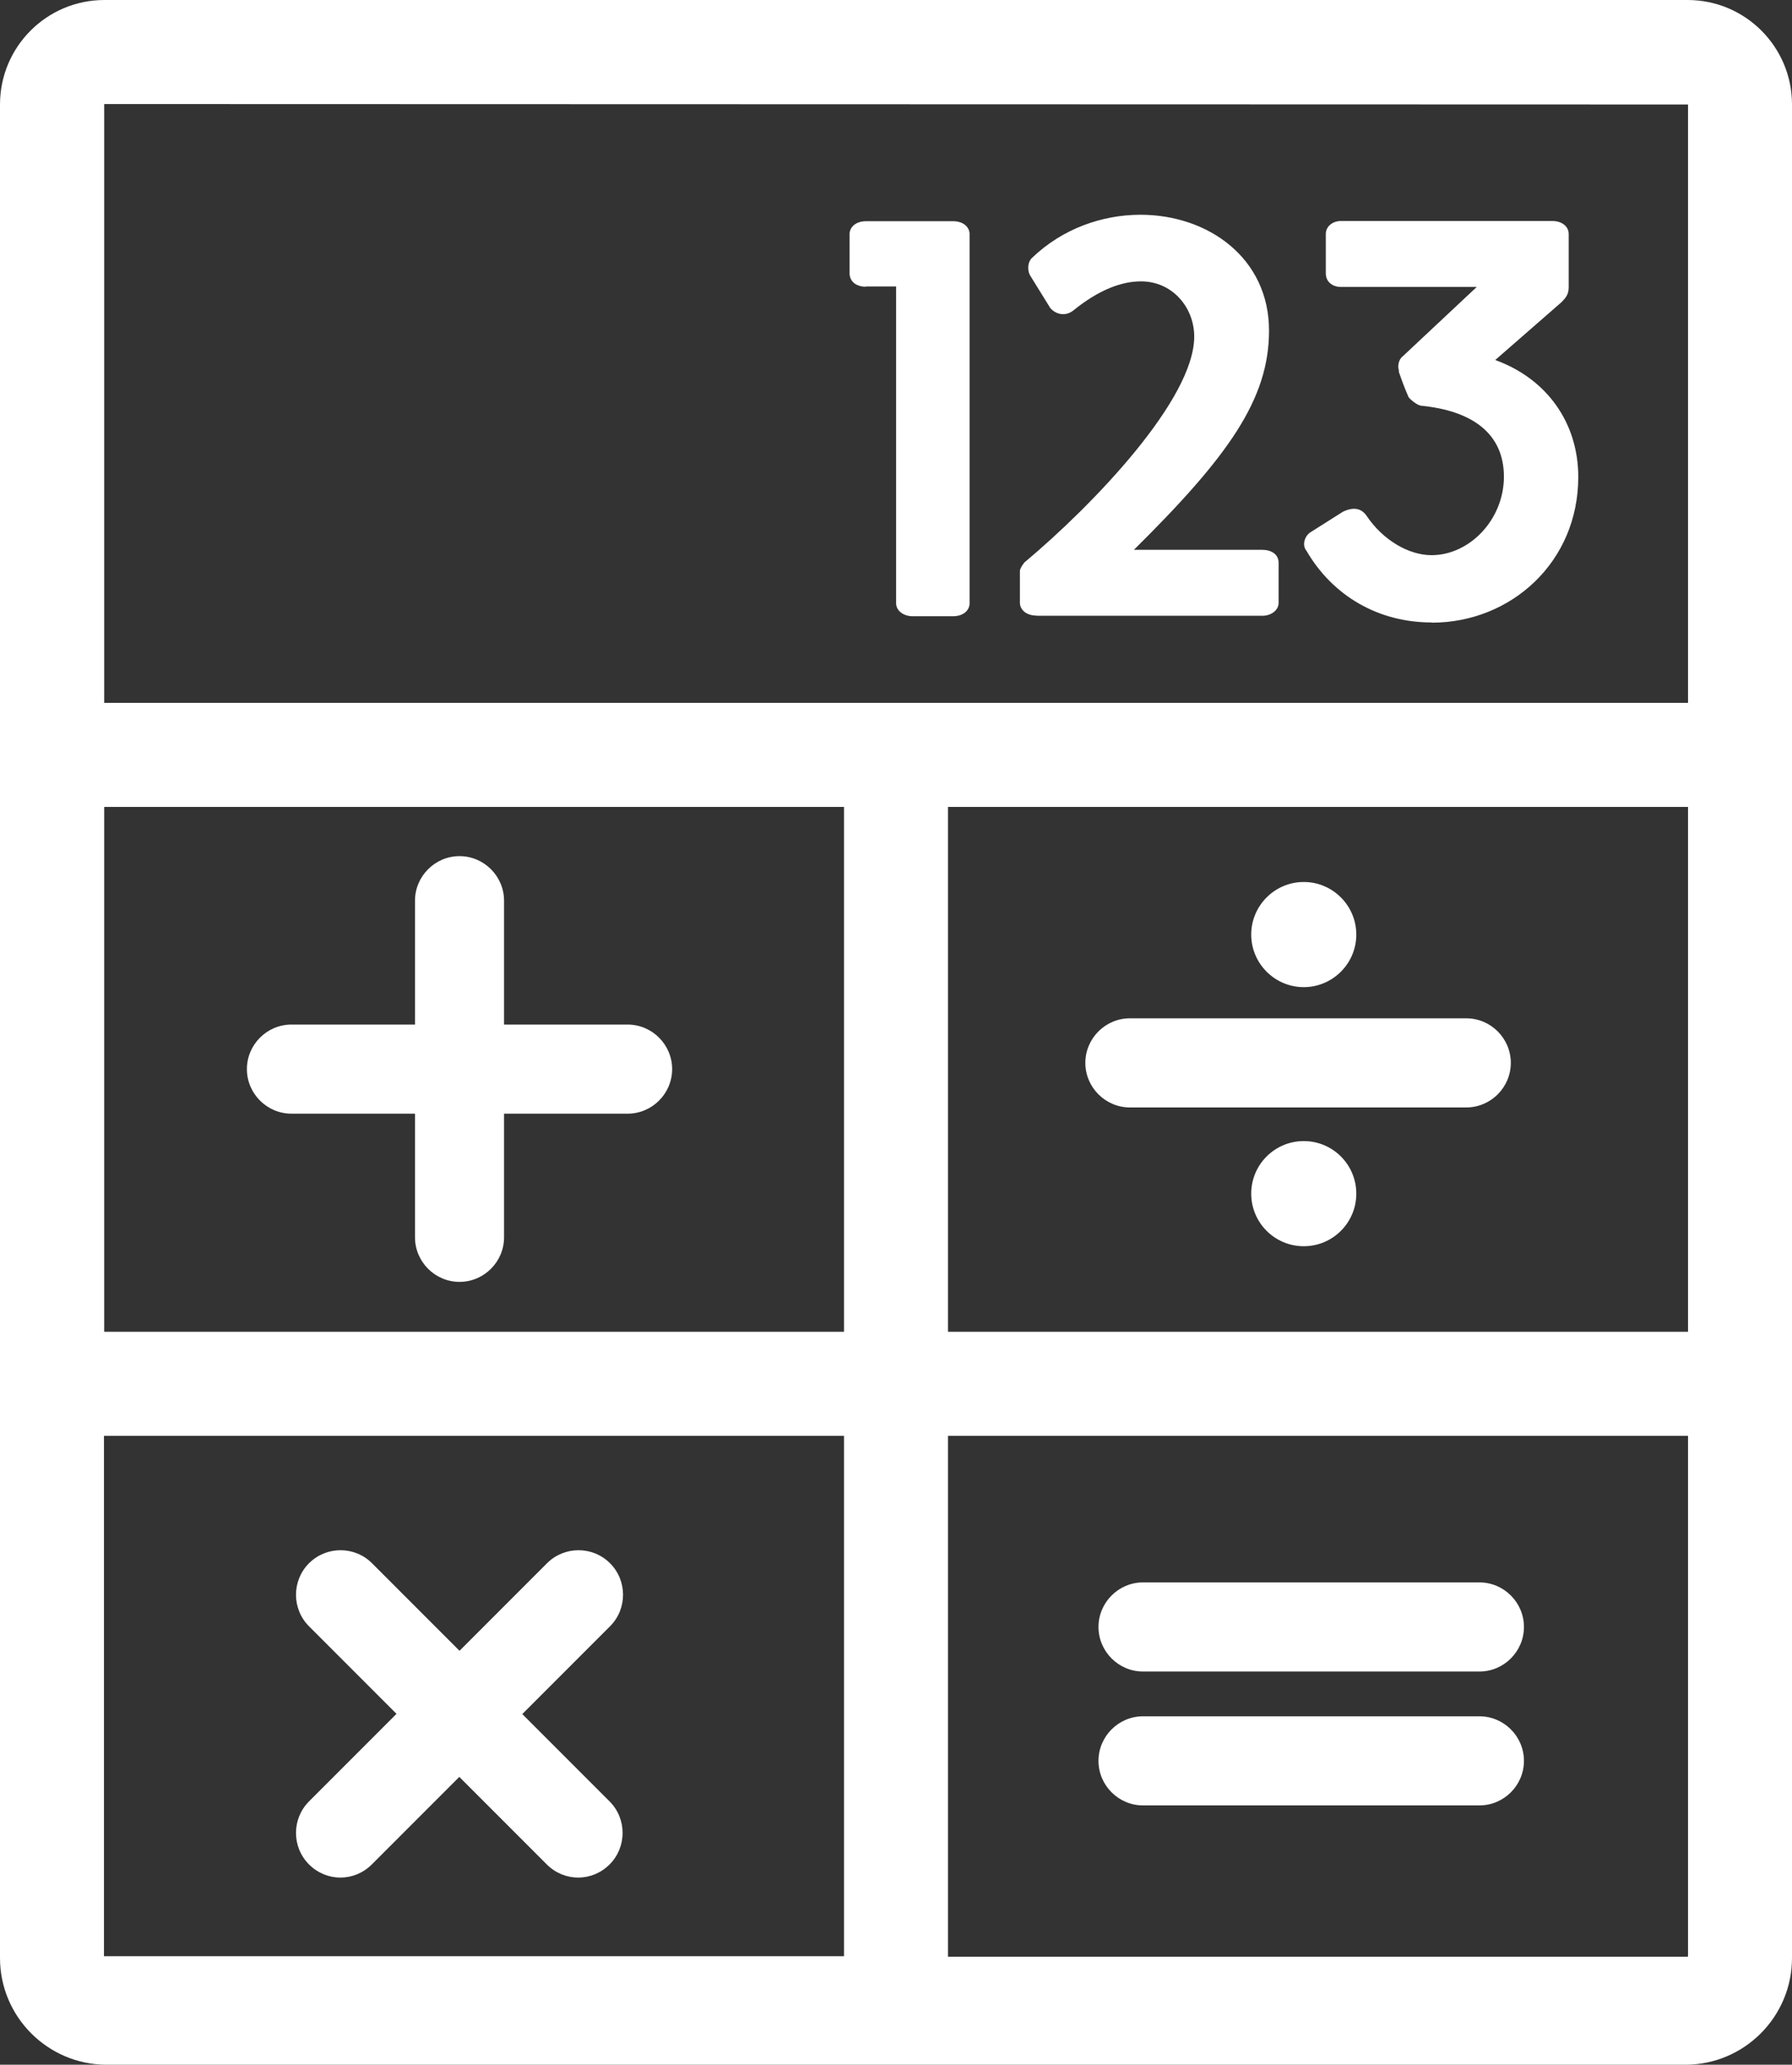
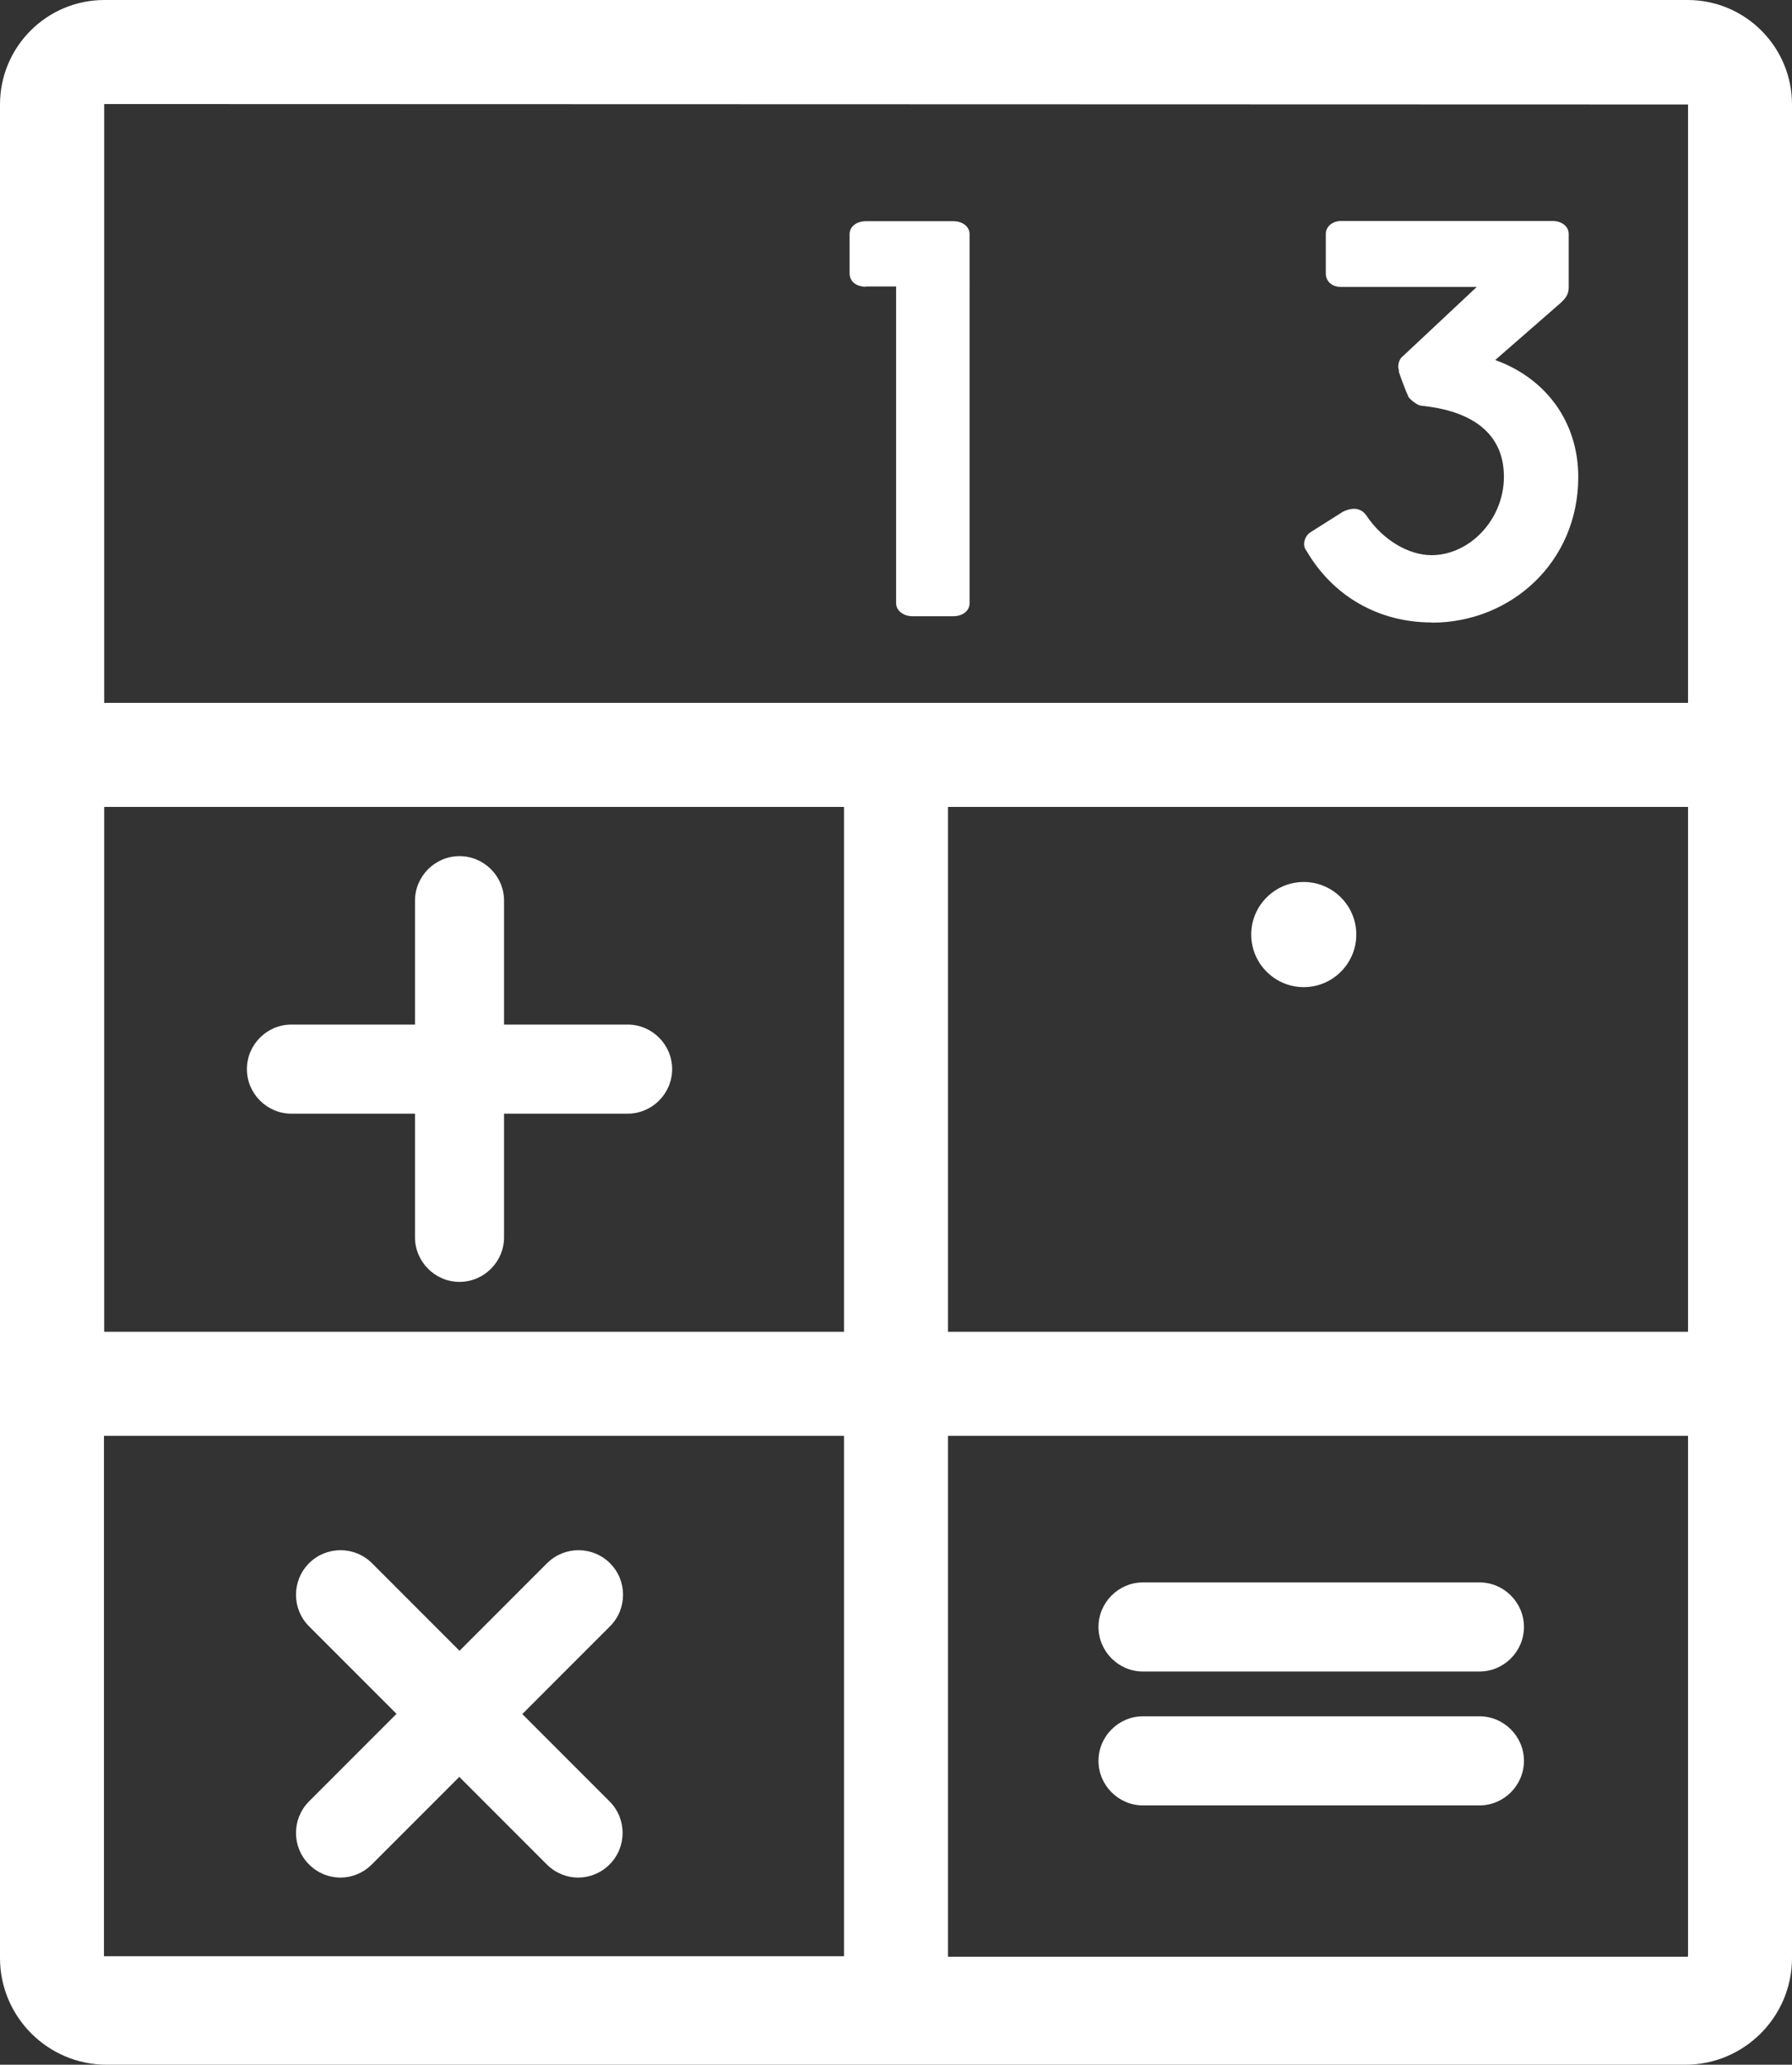
<svg xmlns="http://www.w3.org/2000/svg" id="Camada_2" data-name="Camada 2" viewBox="0 0 80.49 92.68">
  <rect x="0" y="0" width="80.49" height="92.68" fill="#333333" stroke="none" />
  <defs>
    <style>
      .cls-1 {
        fill: #fff;
      }
    </style>
  </defs>
  <g id="_ëîé_1" data-name="‘ëîé_1">
    <g>
      <path class="cls-1" d="M38.89,12.86h1.36v14.22c0,.33.33.58.73.58h1.84c.43,0,.73-.25.73-.58V10.51c0-.33-.3-.58-.73-.58h-3.93c-.43,0-.73.25-.73.58v1.75c0,.38.3.61.73.61Z" />
-       <path class="cls-1" d="M46.55,27.64h10.15c.4,0,.73-.25.73-.58v-1.8c0-.38-.33-.58-.73-.58h-5.77c4.26-4.21,6.07-6.77,6.07-9.84,0-3.27-2.75-5.2-5.77-5.2-1.71,0-3.5.61-4.89,1.95-.18.18-.2.53-.08.76l.91,1.47c.28.33.73.38,1.06.1,1.13-.91,2.14-1.29,3.02-1.29,1.41,0,2.39,1.17,2.39,2.48,0,2.81-4.51,7.53-7.63,10.14-.08.1-.2.28-.2.38v1.42c0,.33.3.58.73.58Z" />
      <path class="cls-1" d="M64.31,27.95c3.55,0,6.58-2.71,6.58-6.54,0-2.43-1.41-4.41-3.73-5.25l2.97-2.59c.18-.18.33-.35.33-.66v-2.41c0-.33-.3-.58-.73-.58h-9.5c-.38,0-.68.25-.68.58v1.77c0,.38.3.61.68.61h6.1l-3.33,3.12c-.18.13-.25.48-.15.66h-.03c.13.38.28.79.45,1.17.1.13.38.35.55.38,2.34.23,3.73,1.27,3.73,3.19s-1.54,3.52-3.25,3.52c-1.03,0-2.19-.68-2.92-1.77-.23-.33-.58-.41-1.06-.18l-1.44.91c-.3.18-.4.61-.2.84,1.18,2.03,3.23,3.22,5.62,3.22Z" />
      <path class="cls-1" d="M75.79,0H4.69C2.1,0,0,2.1,0,4.69v83.2c0,2.64,2.15,4.79,4.79,4.79h70.91c2.64,0,4.79-2.15,4.79-4.79V4.69c0-2.59-2.1-4.69-4.69-4.69ZM75.82,59.78h-33.24v-23.56h33.24v23.56ZM4.67,64.45h33.24v23.36H4.67s0-23.36,0-23.36ZM42.58,64.45h33.24v23.35s-.01.03-.02.03h-33.22v-23.37ZM37.91,59.78H4.68v-23.56h33.23v23.56ZM75.82,4.69v26.86H4.68V4.67s71.14.02,71.14.02Z" />
      <path class="cls-1" d="M13.09,49.99h5.55v5.55c0,1.1.9,2,2,2s2-.9,2-2v-5.55h5.55c1.1,0,2-.9,2-2s-.9-2-2-2h-5.55v-5.56c0-1.1-.9-2-2-2s-2,.9-2,2v5.56h-5.55c-1.1,0-2,.9-2,2s.9,2,2,2Z" />
      <path class="cls-1" d="M66.45,77.04h-15.11c-1.1,0-2,.9-2,2s.9,2,2,2h15.11c1.1,0,2-.9,2-2s-.9-2-2-2Z" />
      <path class="cls-1" d="M66.45,71.03h-15.11c-1.1,0-2,.9-2,2s.9,2,2,2h15.11c1.1,0,2-.9,2-2s-.9-2-2-2Z" />
      <path class="cls-1" d="M23.47,76.93l3.93-3.93c.78-.78.78-2.05,0-2.83-.78-.78-2.05-.78-2.83,0l-3.93,3.93-3.93-3.93c-.78-.78-2.05-.78-2.83,0-.78.78-.78,2.05,0,2.83l3.93,3.93-3.93,3.93c-.78.78-.78,2.05,0,2.83.39.39.9.59,1.41.59s1.02-.2,1.41-.59l3.93-3.93,3.93,3.93c.39.39.9.59,1.41.59s1.02-.2,1.41-.59c.78-.78.78-2.05,0-2.83l-3.93-3.93Z" />
-       <path class="cls-1" d="M50.75,49.71h15.11c1.1,0,2-.9,2-2s-.9-2-2-2h-15.11c-1.1,0-2,.9-2,2s.9,2,2,2Z" />
      <path class="cls-1" d="M58.56,44.31c1.3,0,2.36-1.06,2.36-2.36s-1.06-2.36-2.36-2.36-2.36,1.06-2.36,2.36,1.06,2.36,2.36,2.36Z" />
-       <circle class="cls-1" cx="58.56" cy="53.58" r="2.36" />
    </g>
  </g>
</svg>